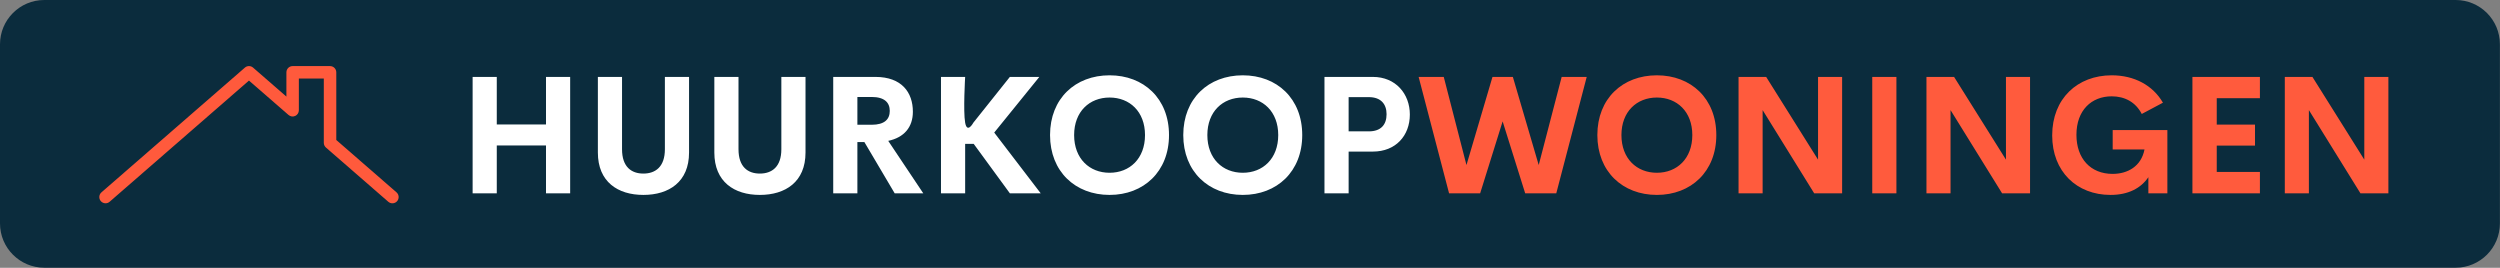
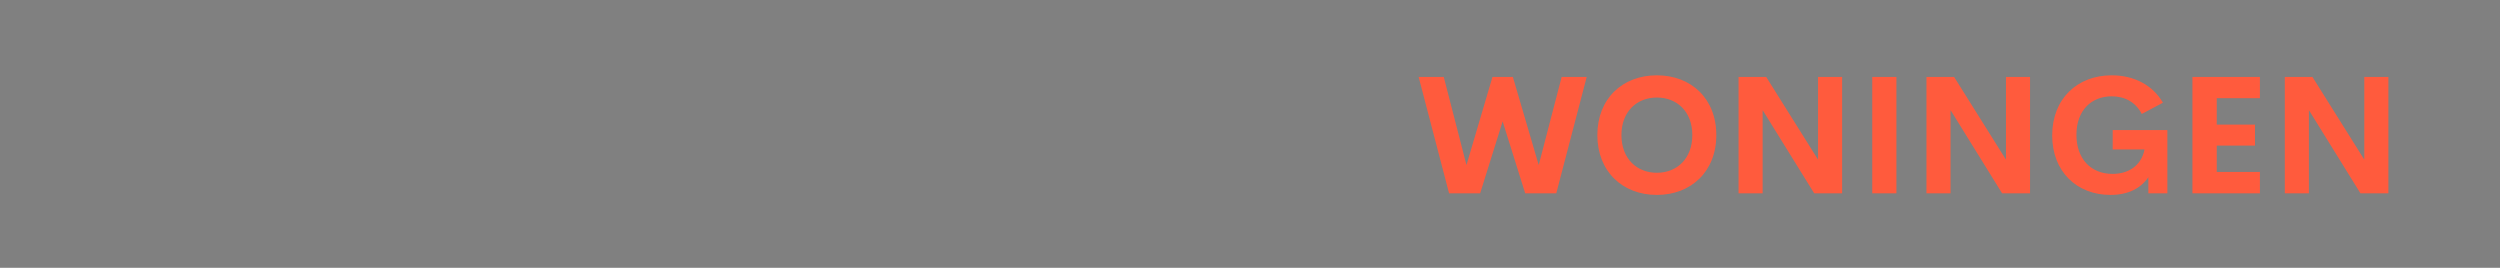
<svg xmlns="http://www.w3.org/2000/svg" height="100%" stroke-miterlimit="10" style="fill-rule:nonzero;clip-rule:evenodd;stroke-linecap:round;stroke-linejoin:round;" version="1.1" viewBox="0 0 395.015 42.314" width="100%" xml:space="preserve">
  <rect x="0" y="0" width="395.015" height="42.314" fill="#808080" stroke="none" />
  <defs />
  <clipPath id="ArtboardFrame">
-     <rect height="42.314" width="395.015" x="0" y="0" />
-   </clipPath>
+     </clipPath>
  <g clip-path="url(#ArtboardFrame)" id="Layer-1">
-     <path d="M7 1.33227e-15L388 1.33227e-15C391.866 1.33227e-15 395 3.134 395 7L395 35.3C395 39.166 391.866 42.3 388 42.3L7 42.3C3.134 42.3-9.54792e-15 39.166-9.54792e-15 35.3L-9.54792e-15 7C-9.54792e-15 3.134 3.134 1.33227e-15 7 1.33227e-15Z" fill="#0b2c3d" fill-rule="nonzero" opacity="1" stroke="none" />
-   </g>
+     </g>
  <g id="Layer-1-copy">
-     <path d="M86.271 12.153L90.089 12.153L90.089 30.543L86.271 30.543L86.271 22.983L78.494 22.983L78.494 30.543L74.677 30.543L74.677 12.153L78.494 12.153L78.494 19.661L86.271 19.661L86.271 12.153ZM101.658 30.798C97.623 30.798 94.467 28.736 94.467 24.104L94.467 12.153L98.285 12.153L98.285 23.582C98.285 26.382 99.774 27.425 101.658 27.425C103.554 27.425 105.056 26.369 105.056 23.582L105.056 12.153L108.874 12.153L108.874 24.104C108.874 28.736 105.705 30.798 101.658 30.798L101.658 30.798ZM120.06 30.798C116.026 30.798 112.87 28.736 112.87 24.104L112.87 12.153L116.688 12.153L116.688 23.582C116.688 26.382 118.177 27.425 120.06 27.425C121.957 27.425 123.458 26.369 123.458 23.582L123.458 12.153L127.276 12.153L127.276 24.104C127.276 28.736 124.107 30.798 120.061 30.798L120.06 30.798ZM141.364 30.543L136.579 22.449L135.472 22.449L135.472 30.543L131.654 30.543L131.654 12.153L138.323 12.153C142.484 12.153 144.24 14.609 144.24 17.651C144.24 20.12 142.841 21.723 140.346 22.258L145.882 30.543L141.364 30.543L141.364 30.543ZM135.472 15.322L135.472 19.713L137.724 19.713C139.761 19.713 140.588 18.848 140.588 17.524C140.588 16.213 139.761 15.322 137.724 15.322L135.472 15.322ZM159.564 30.543L153.849 22.729L152.5 22.729L152.5 30.543L148.682 30.543L148.682 12.153L152.5 12.153C152.5 12.153 152.176 17.575 152.5 19.382C152.825 21.189 153.798 19.382 153.798 19.382L159.564 12.153L164.222 12.153L157.094 20.947L164.438 30.543L159.564 30.543ZM175.319 30.798C169.91 30.798 165.913 27.107 165.913 21.342C165.913 15.564 169.91 11.899 175.319 11.899C180.715 11.899 184.711 15.564 184.711 21.342C184.711 27.107 180.715 30.798 175.319 30.798ZM175.319 27.298C178.488 27.298 180.918 25.071 180.918 21.342C180.918 17.626 178.488 15.411 175.319 15.411C172.15 15.411 169.719 17.626 169.719 21.342C169.719 25.071 172.15 27.298 175.319 27.298ZM196.368 30.798C190.96 30.798 186.963 27.107 186.963 21.342C186.963 15.564 190.959 11.899 196.368 11.899C201.765 11.899 205.761 15.564 205.761 21.342C205.761 27.107 201.764 30.798 196.368 30.798ZM196.368 27.298C199.537 27.298 201.968 25.071 201.968 21.342C201.968 17.626 199.537 15.411 196.368 15.411C193.199 15.411 190.769 17.626 190.769 21.342C190.769 25.071 193.199 27.298 196.368 27.298ZM216.922 12.153C220.524 12.153 222.764 14.826 222.764 18.096C222.764 21.443 220.524 23.951 216.922 23.951L213.092 23.951L213.092 30.543L209.274 30.543L209.274 12.153L216.922 12.153L216.922 12.153ZM216.286 20.756C218.195 20.756 219.086 19.7 219.086 18.045C219.086 16.454 218.195 15.347 216.286 15.347L213.091 15.347L213.091 20.756L216.286 20.756ZM333.472 30.798C328.165 30.798 336.285 30.798 333.472 30.798L333.472 30.798Z" fill="#ffffff" fill-rule="nonzero" opacity="1" stroke="none" />
    <path d="M228.961 30.543L224.151 12.153L228.122 12.153L231.71 26.076L235.821 12.153L239.041 12.153L243.126 26.076L246.753 12.153L250.711 12.153L245.901 30.543L240.988 30.543L237.425 19.179L233.874 30.543C233.874 30.543 228.961 30.543 228.961 30.543ZM261.796 30.798C256.387 30.798 252.391 27.107 252.391 21.342C252.391 15.564 256.387 11.899 261.796 11.899C267.192 11.899 271.188 15.564 271.188 21.342C271.188 27.107 267.192 30.798 261.796 30.798ZM261.796 27.298C264.965 27.298 267.396 25.071 267.396 21.342C267.396 17.626 264.965 15.411 261.796 15.411C258.627 15.411 256.196 17.626 256.196 21.342C256.196 25.071 258.627 27.298 261.796 27.298ZM287.262 12.153L291.067 12.153L291.067 30.543L286.651 30.543L278.506 17.396L278.506 30.543L274.701 30.543L274.701 12.153L279.066 12.153L284.367 20.606L287.262 25.224C287.262 25.224 287.262 12.153 287.262 12.153ZM295.827 30.543L295.827 12.153L299.645 12.153L299.645 30.543L295.827 30.543ZM316.953 12.153L320.759 12.153L320.759 30.543L316.342 30.543L308.197 17.396L308.197 30.543L304.392 30.543L304.392 12.153L308.757 12.153L316.953 25.224C316.953 25.224 316.953 12.153 316.953 12.153ZM333.472 30.798C328.165 30.798 324.258 27.132 324.258 21.392C324.258 15.576 328.254 11.899 333.663 11.899C337.214 11.899 340.153 13.464 341.757 16.226L338.41 18.007C337.443 16.124 335.712 15.22 333.663 15.22C330.481 15.22 328.089 17.409 328.089 21.304C328.089 25.058 330.329 27.476 333.803 27.476C336.157 27.476 338.321 26.305 338.843 23.62L333.816 23.62L333.816 20.553L342.457 20.553L342.457 30.543L339.454 30.543L339.454 27.998C338.27 29.741 336.285 30.798 333.472 30.798L333.472 30.798ZM357.08 15.513L350.259 15.513L350.259 19.688L356.304 19.688L356.304 23.009L350.259 23.009L350.259 27.171L357.08 27.171L357.08 30.544L346.416 30.544L346.416 12.153L357.08 12.153L357.08 15.513L357.08 15.513ZM373.574 12.153L377.379 12.153L377.379 30.543L372.963 30.543L364.818 17.396L364.818 30.543L361.013 30.543L361.013 12.153L365.378 12.153L373.574 25.224C373.574 25.224 373.574 12.153 373.574 12.153Z" fill="#ff5b3d" fill-rule="nonzero" opacity="1" stroke="none" />
-     <path d="M16.676 32.121C16.4 32.121 16.128 32.005 15.933 31.782C15.576 31.372 15.62 30.751 16.03 30.391L38.694 10.683C39.064 10.36 39.616 10.36 39.987 10.683L45.253 15.261L45.253 11.428C45.253 10.884 45.696 10.442 46.238 10.442L52.15 10.442C52.692 10.442 53.136 10.886 53.136 11.428L53.136 22.119L62.651 30.393C63.061 30.751 63.104 31.374 62.747 31.786C62.391 32.198 61.766 32.237 61.356 31.883L51.502 23.314C51.289 23.124 51.163 22.856 51.163 22.571L51.163 12.413L47.221 12.413L47.221 17.423C47.221 17.809 46.997 18.158 46.646 18.32C46.297 18.479 45.883 18.42 45.59 18.166L39.338 12.732L17.321 31.879C17.135 32.042 16.907 32.121 16.676 32.121Z" fill="#ff5a3c" fill-rule="nonzero" opacity="1" stroke="none" />
  </g>
</svg>